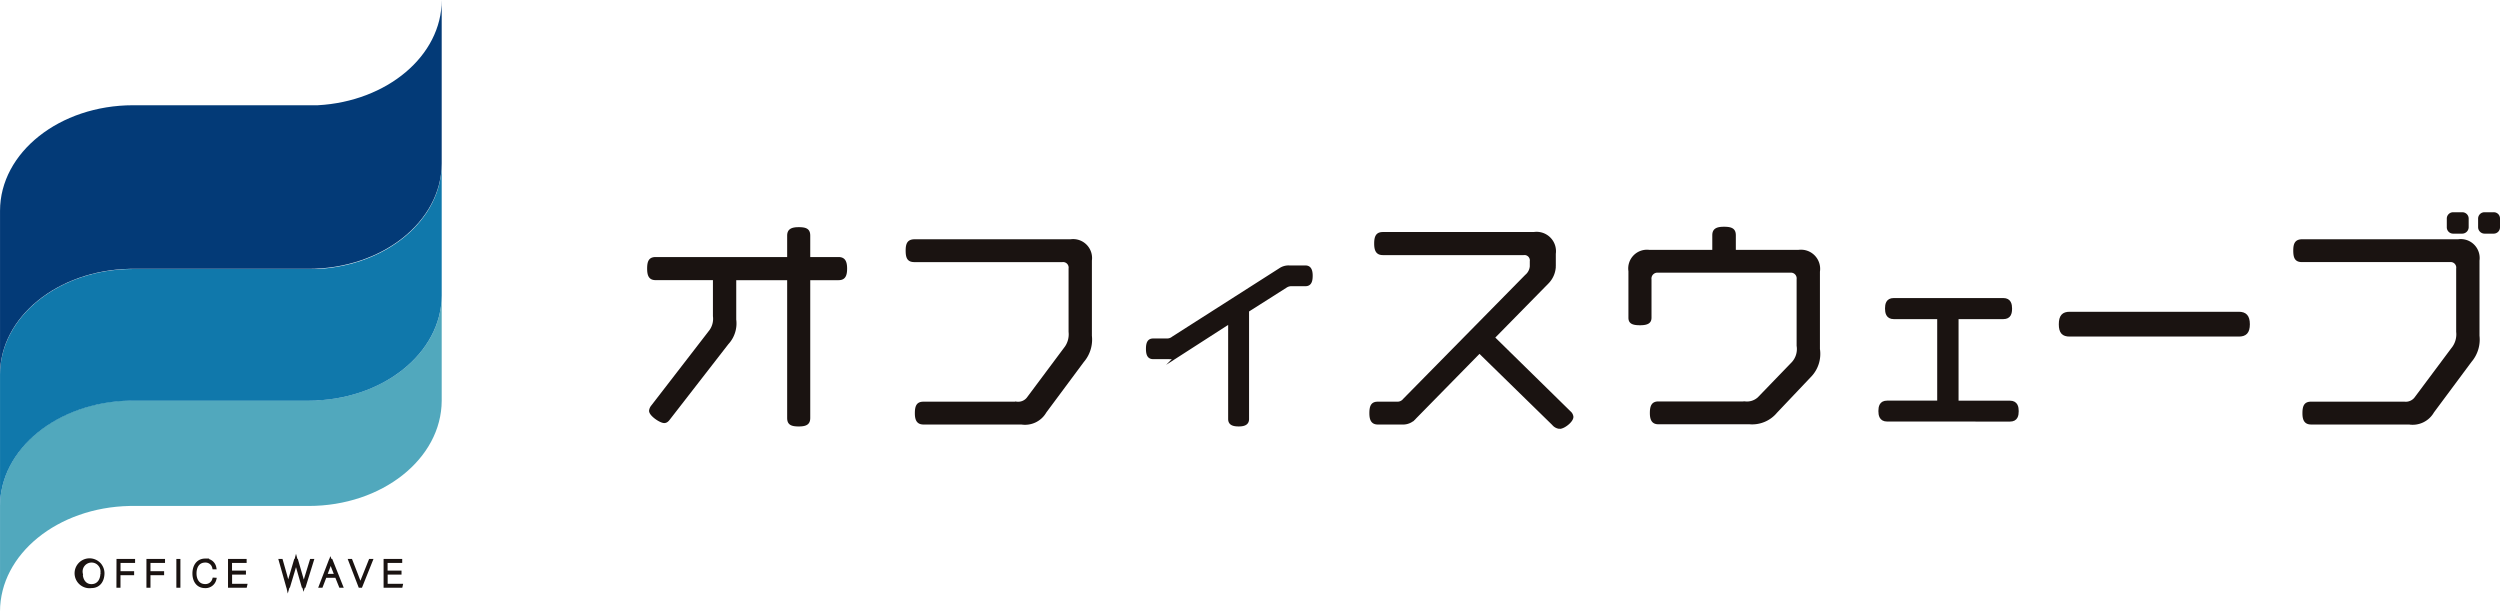
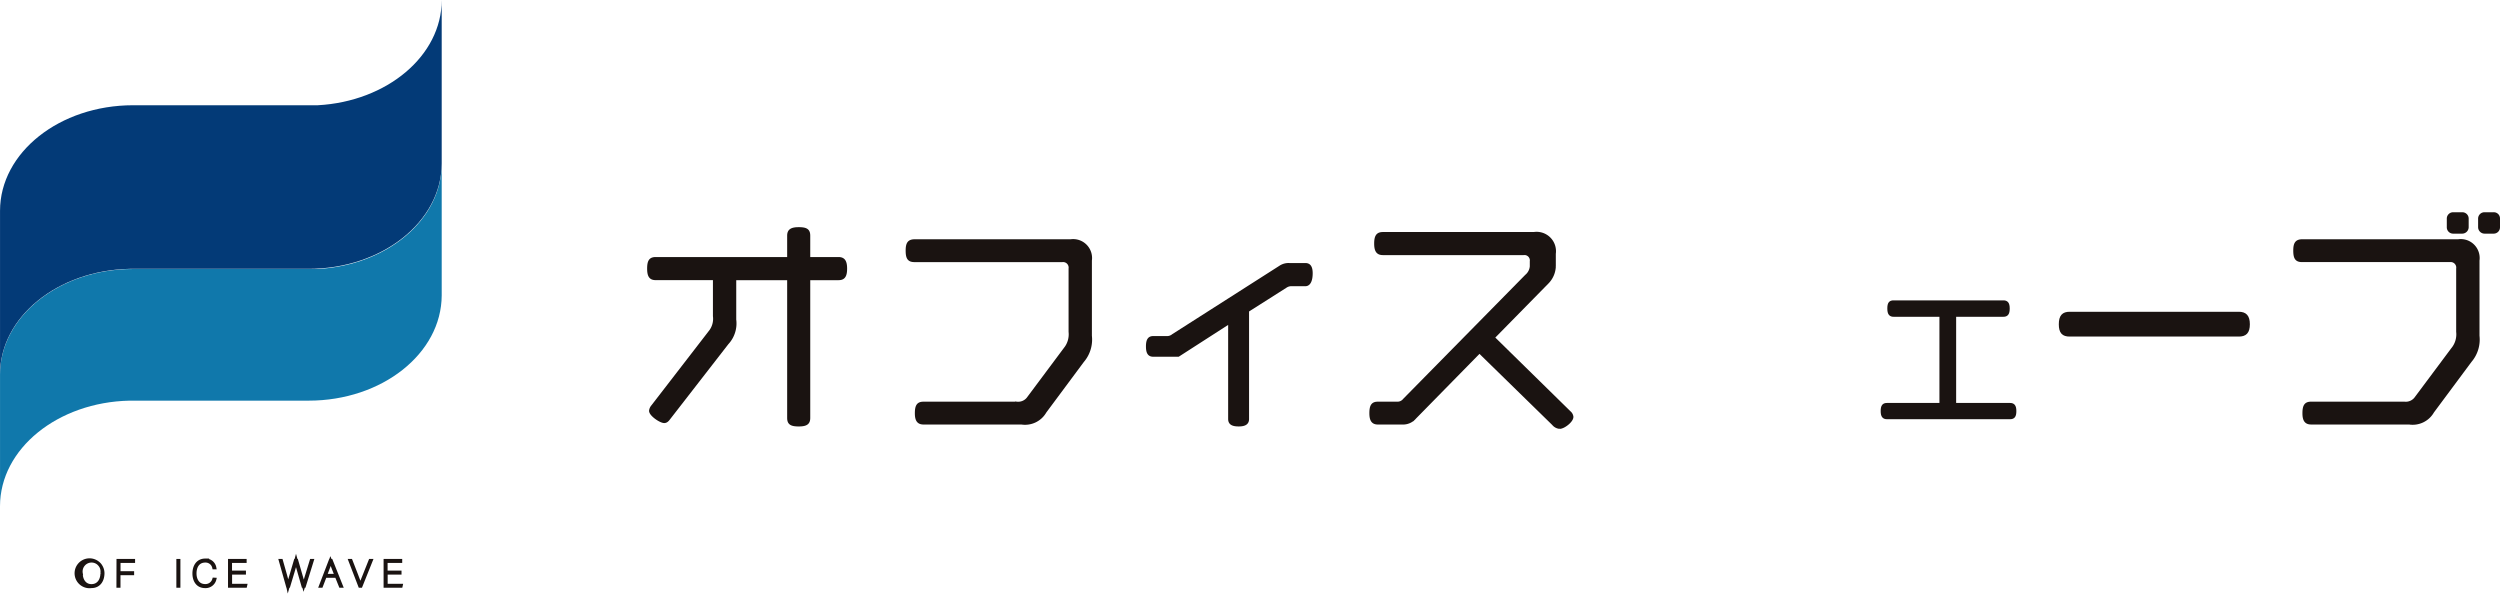
<svg xmlns="http://www.w3.org/2000/svg" width="188.202" height="46.031" viewBox="0 0 188.202 46.031">
  <g id="グループ_56" data-name="グループ 56" transform="translate(-37.16 -78.969)">
    <g id="グループ_51" data-name="グループ 51" transform="translate(-251.02 -273.544)">
      <path id="パス_283" data-name="パス 283" d="M351.3,373.636h-2.249v10.486c0,.363-.145.526-.743.526s-.745-.145-.745-.526V373.636h-4.083v3.1a2.165,2.165,0,0,1-.562,1.759l-4.408,5.679c-.109.146-.2.218-.327.218-.273,0-1.016-.508-1.016-.8a.624.624,0,0,1,.145-.325l4.3-5.57a1.6,1.6,0,0,0,.363-1.234v-2.83h-4.427c-.363,0-.526-.163-.526-.744s.146-.745.526-.745h10.015v-1.723c0-.345.145-.526.745-.526s.743.146.743.526v1.723H351.3c.345,0,.526.164.526.745S351.661,373.636,351.3,373.636Z" transform="translate(0 -0.156)" fill="#1a1311" stroke="#1a1311" stroke-miterlimit="10" stroke-width="0.25" />
      <path id="パス_284" data-name="パス 284" d="M372.38,379.966l-2.831,3.81a1.723,1.723,0,0,1-1.76.853h-7.365c-.363,0-.543-.163-.543-.726,0-.6.162-.745.543-.745h7a.96.96,0,0,0,.908-.417l2.721-3.646a1.763,1.763,0,0,0,.4-1.323v-4.753a.543.543,0,0,0-.6-.617h-11.12c-.417,0-.544-.182-.544-.745,0-.526.127-.725.562-.725h11.738a1.3,1.3,0,0,1,1.47,1.47v5.679A2.465,2.465,0,0,1,372.38,379.966Z" transform="translate(-2.705 -0.282)" fill="#1a1311" stroke="#1a1311" stroke-miterlimit="10" stroke-width="0.25" />
-       <path id="パス_285" data-name="パス 285" d="M391.676,374.49h-1.035a.776.776,0,0,0-.453.127l-2.884,1.832v8.164c0,.29-.181.435-.654.435s-.67-.127-.67-.435V377.3l-3.883,2.5a1.092,1.092,0,0,1-.707.181H380.21c-.291,0-.418-.181-.418-.652s.126-.653.418-.653h1.016a.722.722,0,0,0,.489-.163l8.073-5.153a1.1,1.1,0,0,1,.689-.181h1.2c.272,0,.417.181.417.652S391.965,374.49,391.676,374.49Z" transform="translate(-5.219 -0.557)" fill="#1a1311" stroke="#1a1311" stroke-miterlimit="10" stroke-width="0.25" />
+       <path id="パス_285" data-name="パス 285" d="M391.676,374.49h-1.035a.776.776,0,0,0-.453.127l-2.884,1.832v8.164c0,.29-.181.435-.654.435s-.67-.127-.67-.435V377.3l-3.883,2.5H380.21c-.291,0-.418-.181-.418-.652s.126-.653.418-.653h1.016a.722.722,0,0,0,.489-.163l8.073-5.153a1.1,1.1,0,0,1,.689-.181h1.2c.272,0,.417.181.417.652S391.965,374.49,391.676,374.49Z" transform="translate(-5.219 -0.557)" fill="#1a1311" stroke="#1a1311" stroke-miterlimit="10" stroke-width="0.25" />
      <path id="パス_286" data-name="パス 286" d="M414.059,384.1c0,.308-.617.78-.908.78a.681.681,0,0,1-.471-.254l-5.57-5.443-4.862,4.954a1.151,1.151,0,0,1-.943.417h-1.831c-.345,0-.526-.163-.526-.726,0-.6.162-.745.526-.745H400.9a.664.664,0,0,0,.563-.253l9.18-9.326a1.061,1.061,0,0,0,.382-.724V372.4a.531.531,0,0,0-.6-.6H399.853c-.363,0-.543-.163-.543-.744s.163-.744.543-.744h11.358a1.334,1.334,0,0,1,1.523,1.506v.98a1.809,1.809,0,0,1-.543,1.2l-4.064,4.136,5.752,5.642A.5.5,0,0,1,414.059,384.1Z" transform="translate(-7.556 -0.207)" fill="#1a1311" stroke="#1a1311" stroke-miterlimit="10" stroke-width="0.25" />
-       <path id="パス_287" data-name="パス 287" d="M434.747,380.888l-2.63,2.774a2.3,2.3,0,0,1-1.96.817H423.3c-.345,0-.526-.162-.526-.725,0-.58.163-.745.526-.745h6.531a1.343,1.343,0,0,0,1.033-.344l2.558-2.648a1.587,1.587,0,0,0,.4-1.325v-5.007a.555.555,0,0,0-.615-.617h-9.943a.569.569,0,0,0-.616.636v2.866c0,.272-.109.454-.744.454s-.744-.164-.744-.454v-3.5a1.286,1.286,0,0,1,1.451-1.469h4.862v-1.216c0-.363.163-.526.761-.526s.762.145.762.526V371.6h4.845a1.315,1.315,0,0,1,1.486,1.506v5.841A2.358,2.358,0,0,1,434.747,380.888Z" transform="translate(-10.266 -0.151)" fill="#1a1311" stroke="#1a1311" stroke-miterlimit="10" stroke-width="0.25" />
-       <path id="パス_288" data-name="パス 288" d="M443.12,385.019c-.472,0-.527-.378-.527-.662,0-.308.06-.661.527-.661h3.9v-6.387h-3.4c-.472,0-.528-.385-.528-.674,0-.307.06-.661.528-.661h8.258c.472,0,.528.378.528.661,0,.334-.063.674-.528.674h-3.5V383.7h4c.472,0,.528.378.528.661,0,.309-.06.662-.528.662Z" transform="translate(-12.881 -0.898)" fill="#1a1311" stroke="#1a1311" stroke-miterlimit="10" stroke-width="0.25" />
      <path id="パス_289" data-name="パス 289" d="M452.4,384.868h-9.258c-.231,0-.353-.1-.353-.487s.11-.486.353-.486h4.07v-6.737h-3.57c-.231,0-.353-.1-.353-.5s.11-.486.353-.486H451.9c.231,0,.353.1.353.486s-.11.5-.353.5h-3.68v6.737H452.4c.231,0,.353.1.353.486S452.646,384.868,452.4,384.868Z" transform="translate(-12.905 -0.922)" fill="#1a1311" stroke="#1a1311" stroke-miterlimit="10" stroke-width="0.25" />
      <path id="パス_290" data-name="パス 290" d="M471.487,378.766H458.751c-.472,0-.689-.2-.689-.8s.217-.817.689-.817h12.735c.472,0,.708.218.708.817S471.959,378.766,471.487,378.766Z" transform="translate(-14.768 -1.041)" fill="#1a1311" stroke="#1a1311" stroke-miterlimit="10" stroke-width="0.25" />
      <path id="パス_291" data-name="パス 291" d="M491.356,379.683l-2.831,3.81a1.723,1.723,0,0,1-1.759.853H479.4c-.363,0-.545-.163-.545-.726,0-.6.163-.745.545-.745h7a.96.96,0,0,0,.908-.417l2.721-3.646a1.756,1.756,0,0,0,.4-1.323v-4.753a.543.543,0,0,0-.6-.617h-11.12c-.417,0-.544-.182-.544-.745,0-.526.127-.725.562-.725h11.738a1.3,1.3,0,0,1,1.47,1.47V377.8A2.464,2.464,0,0,1,491.356,379.683Zm-.6-9.706h-.67a.352.352,0,0,1-.363-.363v-.635a.352.352,0,0,1,.363-.363h.67a.353.353,0,0,1,.364.363v.635A.365.365,0,0,1,490.757,369.977Zm2.359,0h-.672a.364.364,0,0,1-.363-.363v-.635a.353.353,0,0,1,.363-.363h.672a.342.342,0,0,1,.363.363v.635A.352.352,0,0,1,493.116,369.977Z" transform="translate(-17.221 0)" fill="#1a1311" stroke="#1a1311" stroke-miterlimit="10" stroke-width="0.25" />
    </g>
    <g id="グループ_55" data-name="グループ 55" transform="translate(-14.476 -5.031)">
      <g id="グループ_50" data-name="グループ 50" transform="translate(51.636 84)">
-         <path id="パス_280" data-name="パス 280" d="M389.576,293.251h-13.9c-5.53,0-10.012,3.555-10.018,7.943h0v7.95c0-4.321,4.344-7.829,9.754-7.941h13.479c5.521,0,10-3.545,10.017-7.924h0v-7.95C398.908,289.536,394.787,292.97,389.576,293.251Z" transform="translate(-365.656 -263.114)" fill="#51a8bd" />
        <path id="パス_281" data-name="パス 281" d="M389.576,263.612h-13.9c-5.53,0-10.012,3.556-10.018,7.943v9.909c0-4.321,4.344-7.829,9.754-7.942h13.479c5.521,0,10-3.545,10.017-7.924h0V255.69C398.908,259.9,394.787,263.331,389.576,263.612Z" transform="translate(-365.656 -243.361)" fill="#1078ab" />
        <path id="パス_282" data-name="パス 282" d="M389.576,226.651h-13.9c-5.53,0-10.012,3.555-10.018,7.943v12.314c0-4.321,4.344-7.829,9.754-7.942h13.479c5.521,0,10-3.545,10.017-7.924h0V218.728C398.908,222.935,394.787,226.369,389.576,226.651Z" transform="translate(-365.656 -218.728)" fill="#033a77" />
      </g>
      <g id="グループ_52" data-name="グループ 52" transform="translate(57.682 126.176)">
        <path id="パス_292" data-name="パス 292" d="M385.475,346.141c0,.545-.281,1-.855,1a1,1,0,1,1,.855-1Zm-1.637.011c0,.49.259.942.781.942s.8-.422.8-.95a.8.8,0,1,0-1.579.008Z" transform="translate(-383.781 -345.171)" fill="#1a1311" stroke="#1a1311" stroke-miterlimit="10" stroke-width="0.25" />
        <path id="パス_293" data-name="パス 293" d="M392.323,345.253h1.149v.049h-1.095v.874H393.4v.049h-1.027v.945h-.055Z" transform="translate(-389.474 -345.226)" fill="#1a1311" stroke="#1a1311" stroke-miterlimit="10" stroke-width="0.25" />
-         <path id="パス_294" data-name="パス 294" d="M399.079,345.253h1.149v.049h-1.095v.874h1.027v.049h-1.027v.945h-.054Z" transform="translate(-393.976 -345.226)" fill="#1a1311" stroke="#1a1311" stroke-miterlimit="10" stroke-width="0.25" />
        <path id="パス_295" data-name="パス 295" d="M405.887,345.253v1.917h-.054v-1.917Z" transform="translate(-398.477 -345.226)" fill="#1a1311" stroke="#1a1311" stroke-miterlimit="10" stroke-width="0.25" />
        <path id="パス_296" data-name="パス 296" d="M411.012,346.609a.707.707,0,0,1-.727.534c-.555,0-.825-.439-.825-.975s.27-1,.842-1a.687.687,0,0,1,.708.561h-.057a.641.641,0,0,0-.651-.509c-.55,0-.784.441-.784.945,0,.477.237.923.771.923a.66.66,0,0,0,.667-.482Z" transform="translate(-400.895 -345.171)" fill="#1a1311" stroke="#1a1311" stroke-miterlimit="10" stroke-width="0.25" />
        <path id="パス_297" data-name="パス 297" d="M418.6,346.179h-1.043v.943h1.136l-.011.049H417.5v-1.917h1.152v.049h-1.1v.828H418.6Z" transform="translate(-406.256 -345.226)" fill="#1a1311" stroke="#1a1311" stroke-miterlimit="10" stroke-width="0.25" />
        <path id="パス_298" data-name="パス 298" d="M429.5,347.17l-.539-1.917h.057c.147.523.5,1.745.52,1.869h0c.046-.177.42-1.392.553-1.869h.082c.139.482.515,1.762.539,1.866h0c.065-.215.422-1.383.572-1.866h.057l-.594,1.917h-.079c-.136-.49-.512-1.759-.539-1.876h0c-.036.155-.395,1.346-.556,1.876Z" transform="translate(-413.892 -345.226)" fill="#1a1311" stroke="#1a1311" stroke-miterlimit="10" stroke-width="0.25" />
        <path id="パス_299" data-name="パス 299" d="M438.339,346.424l-.286.746H438l.736-1.917h.057l.765,1.917h-.06l-.3-.746Zm.836-.049c-.242-.607-.379-.97-.417-1.065h0c-.019.071-.207.566-.4,1.065Z" transform="translate(-419.912 -345.226)" fill="#1a1311" stroke="#1a1311" stroke-miterlimit="10" stroke-width="0.25" />
        <path id="パス_300" data-name="パス 300" d="M445.407,347.17l-.738-1.917h.057l.414,1.065c.12.311.251.654.3.793h.005c.041-.125.2-.5.311-.784l.428-1.073h.06l-.768,1.917Z" transform="translate(-424.359 -345.226)" fill="#1a1311" stroke="#1a1311" stroke-miterlimit="10" stroke-width="0.25" />
        <path id="パス_301" data-name="パス 301" d="M453.7,346.179h-1.043v.943h1.136l-.011.049H452.6v-1.917h1.152v.049h-1.1v.828H453.7Z" transform="translate(-429.644 -345.226)" fill="#1a1311" stroke="#1a1311" stroke-miterlimit="10" stroke-width="0.25" />
      </g>
    </g>
  </g>
</svg>